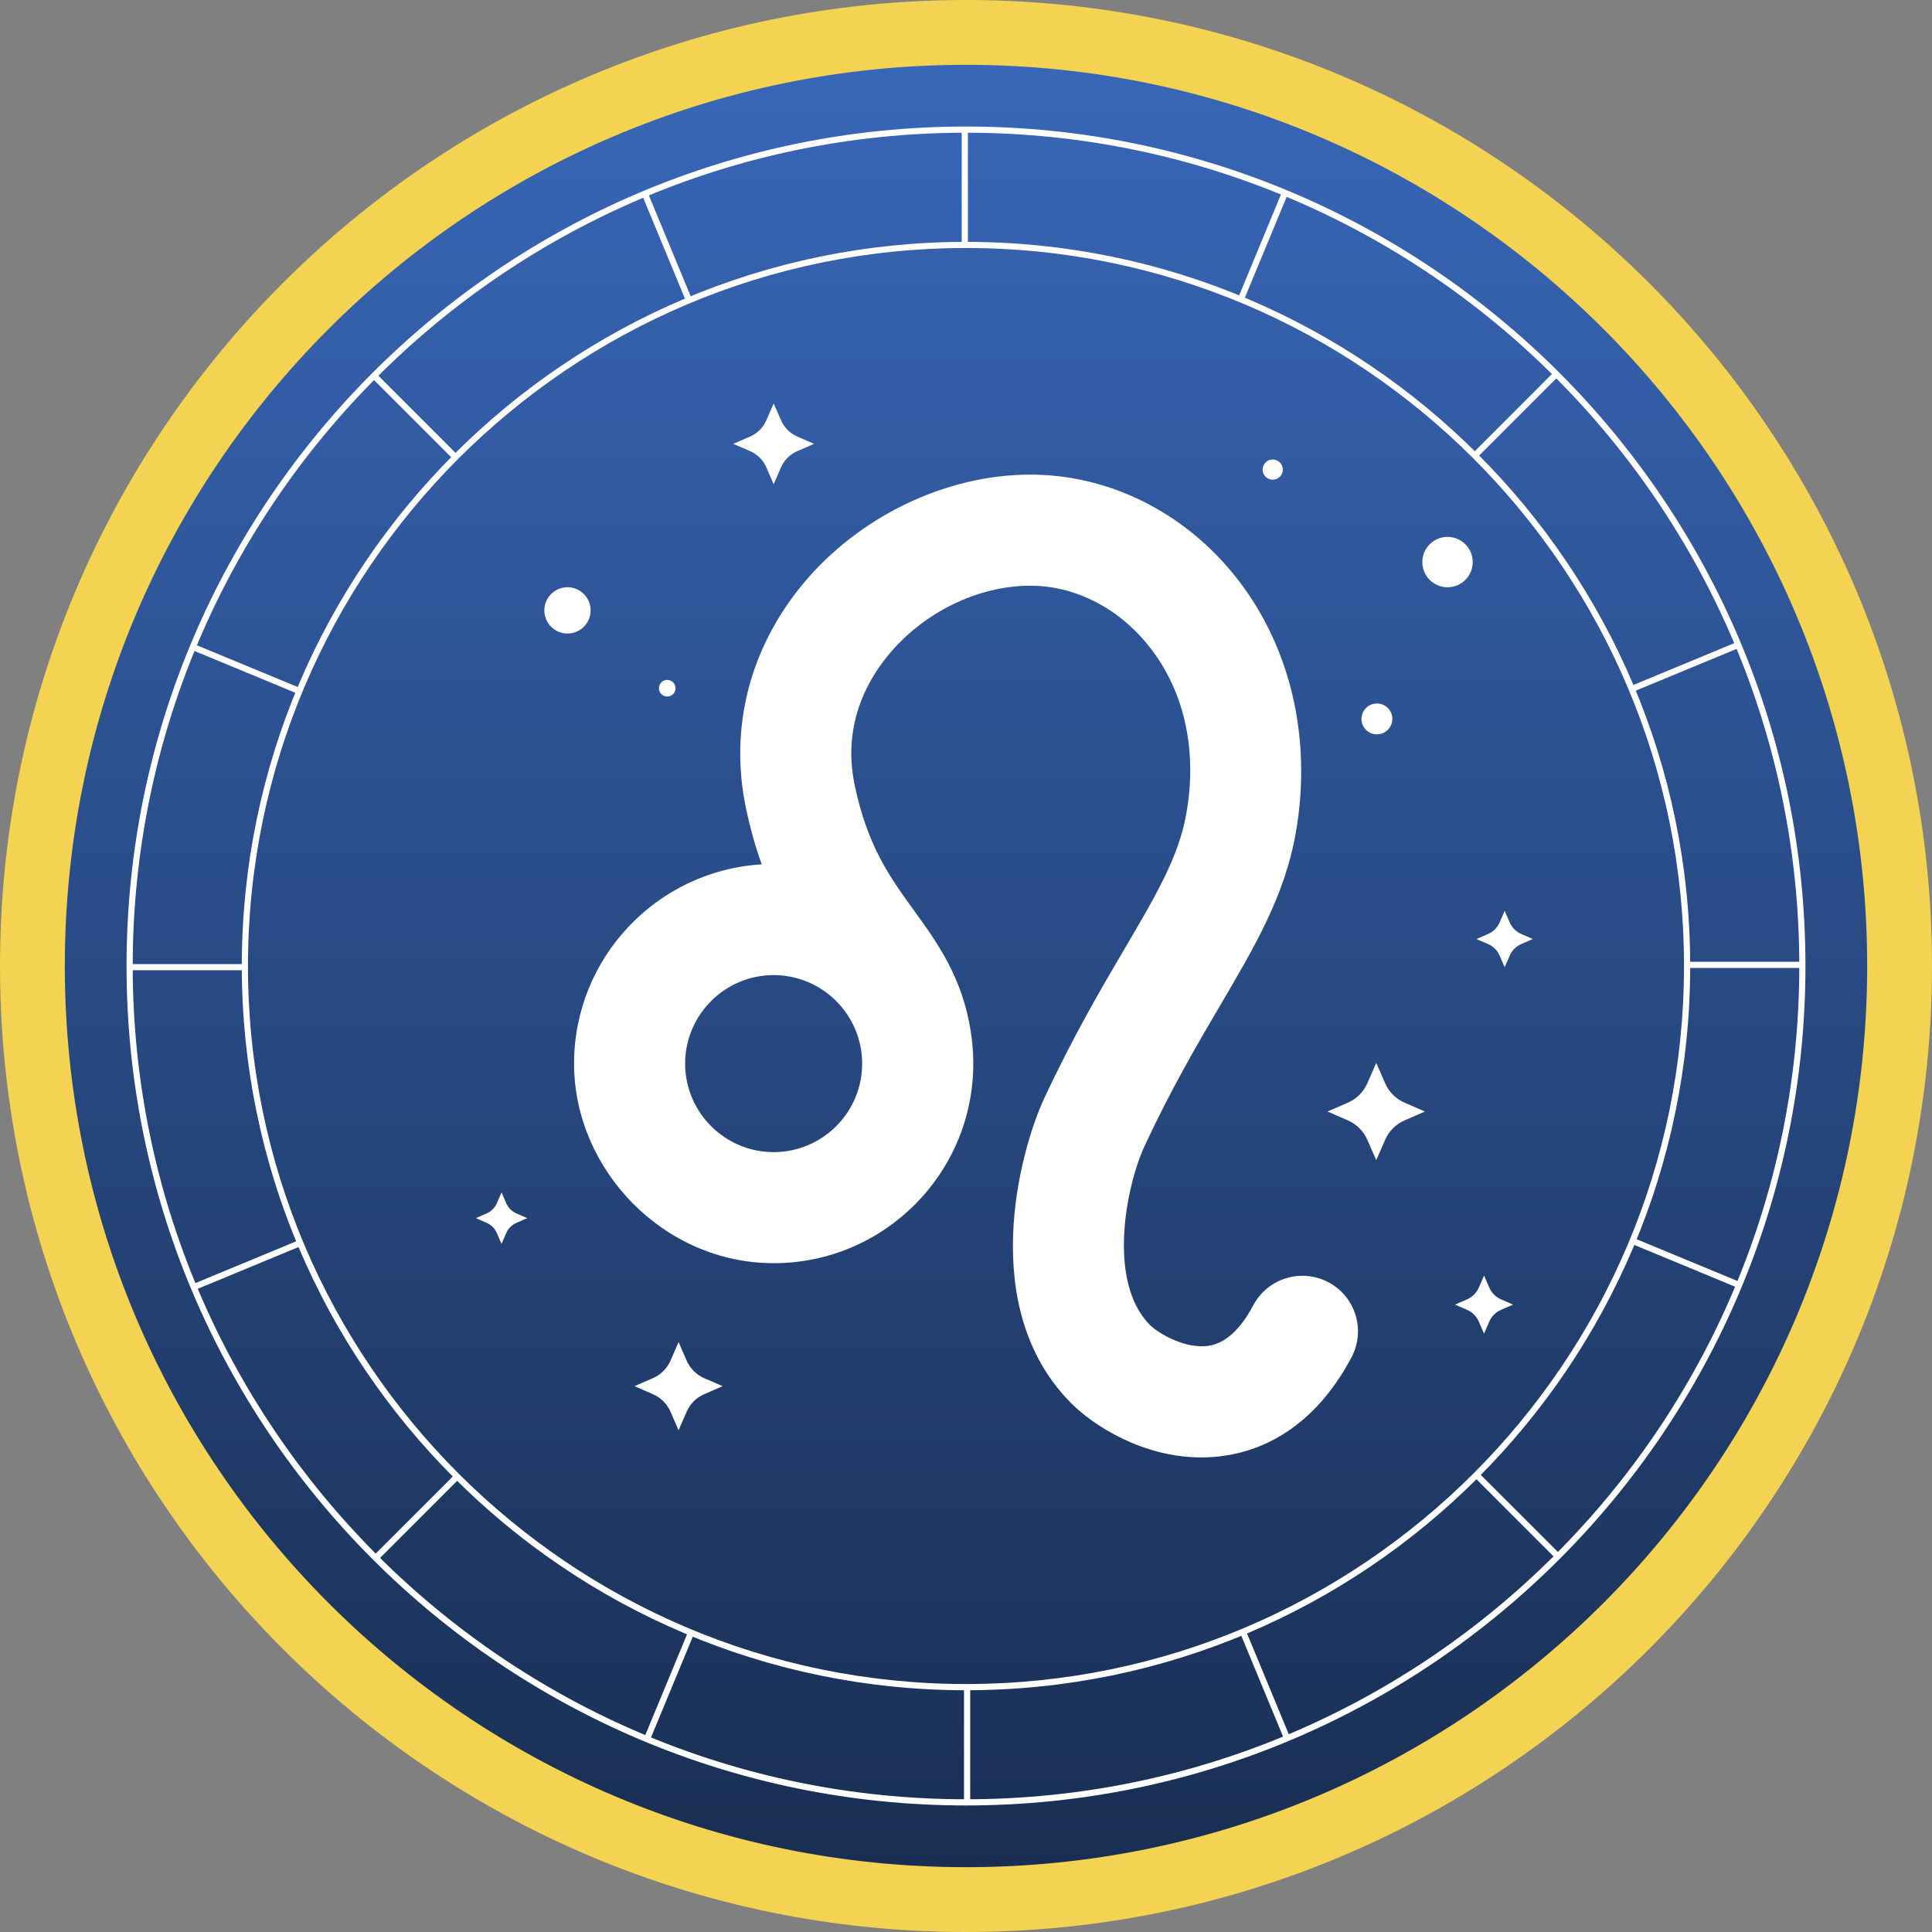
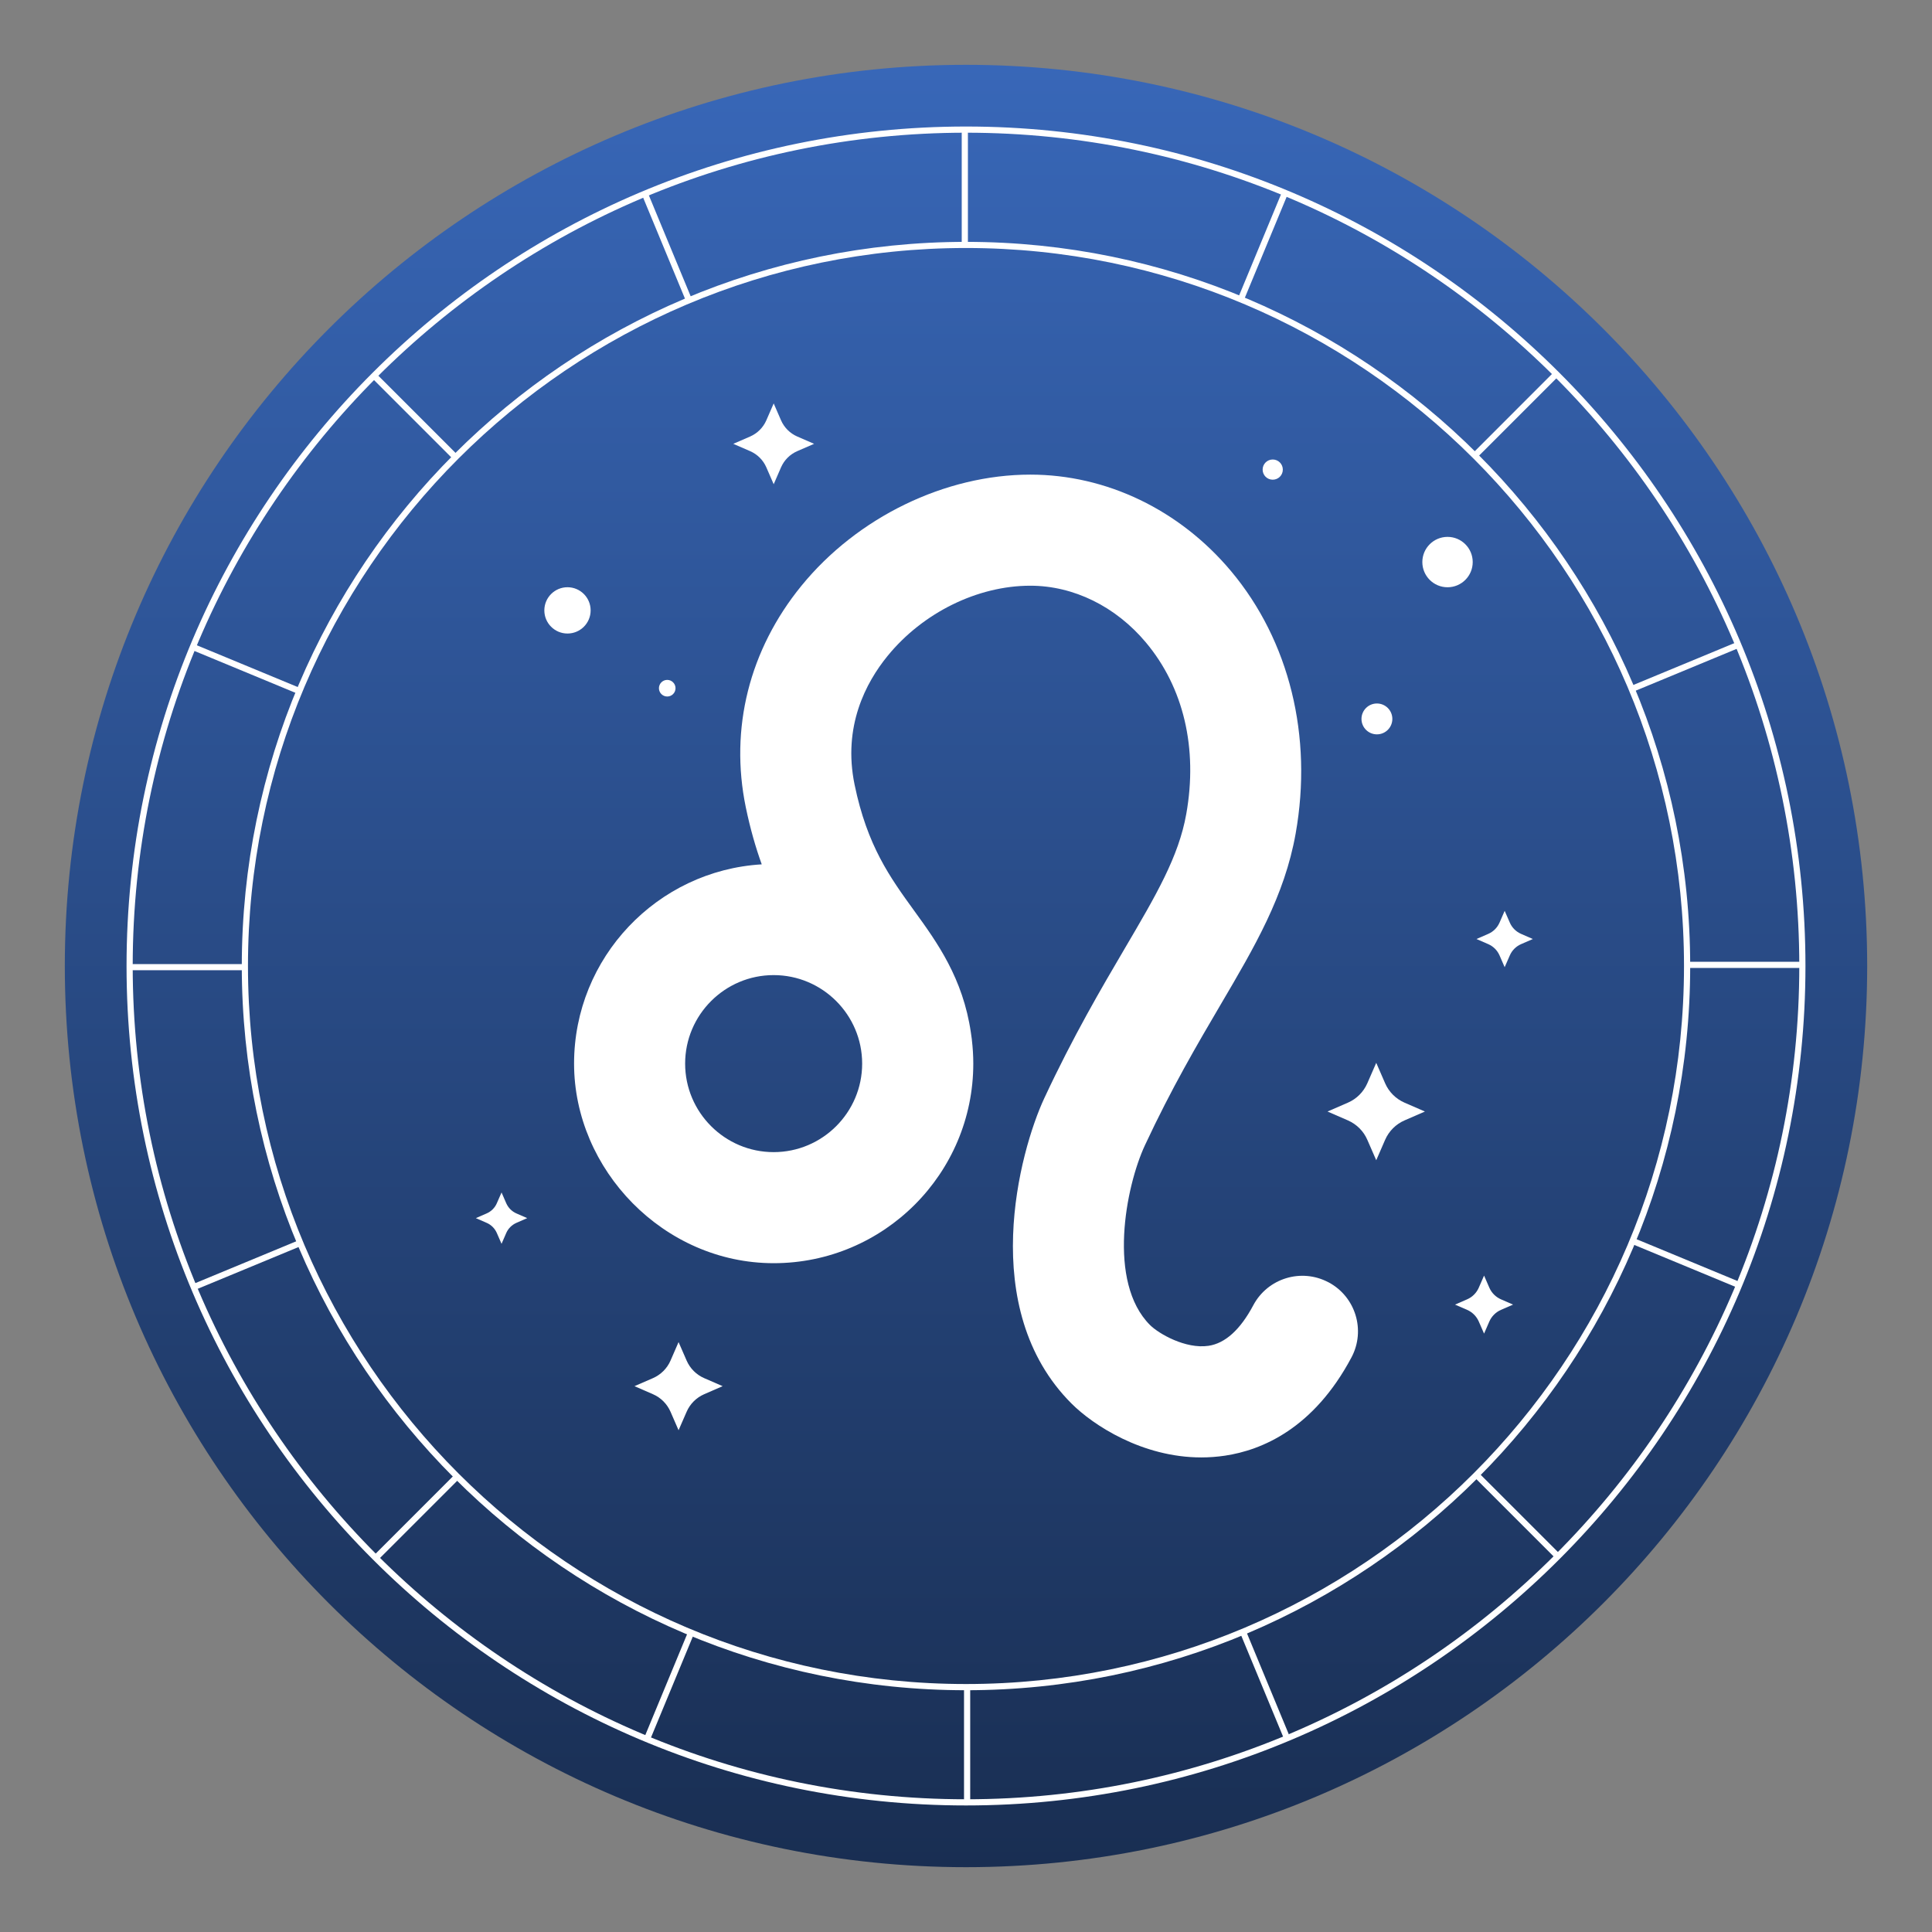
<svg xmlns="http://www.w3.org/2000/svg" width="80" height="80" viewBox="0 0 80 80" fill="none">
  <rect x="0" y="0" width="80" height="80" fill="#808080" stroke="none" />
-   <path d="M40 80C62.091 80 80 62.091 80 40C80 17.909 62.091 0 40 0C17.909 0 0 17.909 0 40C0 62.091 17.909 80 40 80Z" fill="#F3D351" />
  <path d="M40 77.316C60.609 77.316 77.316 60.609 77.316 40C77.316 19.391 60.609 2.684 40 2.684C19.391 2.684 2.684 19.391 2.684 40C2.684 60.609 19.391 77.316 40 77.316Z" fill="url(#paint0_linear_1709_1225)" />
  <path d="M39.951 10.186C39.881 10.186 39.823 10.128 39.823 10.058V5.517C39.823 5.447 39.881 5.39 39.951 5.39C40.021 5.39 40.079 5.447 40.079 5.517V10.058C40.079 10.128 40.021 10.186 39.951 10.186Z" fill="white" />
  <path d="M28.496 12.483C28.447 12.483 28.399 12.454 28.379 12.404L26.641 8.208C26.614 8.143 26.645 8.068 26.71 8.041C26.775 8.014 26.85 8.045 26.877 8.11L28.615 12.306C28.642 12.371 28.611 12.446 28.546 12.473C28.53 12.479 28.514 12.483 28.498 12.483H28.496Z" fill="white" />
  <path d="M18.791 18.989C18.758 18.989 18.726 18.977 18.701 18.952L15.491 15.742C15.441 15.692 15.441 15.612 15.491 15.562C15.54 15.512 15.621 15.512 15.671 15.562L18.881 18.772C18.931 18.822 18.931 18.902 18.881 18.952C18.855 18.978 18.823 18.989 18.79 18.989H18.791Z" fill="white" />
  <path d="M12.317 28.712C12.3 28.712 12.284 28.71 12.268 28.702L8.073 26.964C8.008 26.937 7.977 26.862 8.004 26.797C8.031 26.731 8.105 26.701 8.171 26.727L12.367 28.465C12.432 28.492 12.463 28.568 12.436 28.633C12.415 28.681 12.368 28.712 12.318 28.712H12.317Z" fill="white" />
  <path d="M10.055 40.175H5.515C5.444 40.175 5.387 40.118 5.387 40.048C5.387 39.977 5.444 39.92 5.515 39.92H10.055C10.126 39.92 10.183 39.977 10.183 40.048C10.183 40.118 10.126 40.175 10.055 40.175Z" fill="white" />
  <path d="M8.158 53.368C8.108 53.368 8.061 53.339 8.041 53.289C8.014 53.224 8.045 53.149 8.11 53.122L12.305 51.384C12.37 51.357 12.446 51.388 12.473 51.453C12.499 51.518 12.469 51.593 12.404 51.62L8.208 53.358C8.192 53.365 8.176 53.368 8.16 53.368H8.158Z" fill="white" />
  <path d="M26.846 72.006C26.829 72.006 26.813 72.003 26.797 71.995C26.732 71.969 26.701 71.893 26.728 71.828L28.466 67.632C28.493 67.567 28.567 67.537 28.634 67.563C28.699 67.59 28.73 67.666 28.703 67.731L26.965 71.926C26.944 71.975 26.897 72.006 26.847 72.006H26.846Z" fill="white" />
  <path d="M15.65 64.546C15.617 64.546 15.585 64.533 15.559 64.509C15.509 64.459 15.509 64.379 15.559 64.329L18.769 61.118C18.819 61.069 18.9 61.069 18.95 61.118C18.999 61.168 18.999 61.249 18.95 61.299L15.739 64.509C15.714 64.534 15.682 64.546 15.649 64.546H15.65Z" fill="white" />
  <path d="M40.046 74.612C39.976 74.612 39.918 74.554 39.918 74.484V69.943C39.918 69.873 39.976 69.815 40.046 69.815C40.116 69.815 40.174 69.873 40.174 69.943V74.484C40.174 74.554 40.116 74.612 40.046 74.612Z" fill="white" />
  <path d="M53.238 71.969C53.188 71.969 53.141 71.939 53.121 71.889L51.383 67.694C51.356 67.629 51.387 67.553 51.452 67.526C51.517 67.499 51.592 67.53 51.619 67.595L53.357 71.791C53.384 71.856 53.353 71.931 53.288 71.958C53.272 71.965 53.256 71.969 53.24 71.969H53.238Z" fill="white" />
  <path d="M64.416 64.478C64.383 64.478 64.351 64.465 64.325 64.441L61.114 61.23C61.064 61.18 61.064 61.1 61.114 61.05C61.164 61 61.244 61 61.294 61.05L64.505 64.26C64.555 64.31 64.555 64.391 64.505 64.441C64.48 64.466 64.448 64.478 64.415 64.478H64.416Z" fill="white" />
  <path d="M71.875 53.282C71.858 53.282 71.842 53.279 71.826 53.271L67.631 51.533C67.566 51.506 67.535 51.431 67.562 51.366C67.588 51.301 67.663 51.27 67.729 51.297L71.925 53.035C71.99 53.062 72.02 53.137 71.994 53.202C71.973 53.251 71.926 53.282 71.876 53.282H71.875Z" fill="white" />
-   <path d="M67.644 28.625C67.594 28.625 67.547 28.596 67.526 28.546C67.499 28.481 67.53 28.405 67.595 28.379L71.791 26.641C71.856 26.614 71.93 26.644 71.958 26.71C71.985 26.775 71.954 26.85 71.889 26.877L67.694 28.615C67.677 28.621 67.662 28.625 67.645 28.625H67.644Z" fill="white" />
+   <path d="M67.644 28.625C67.594 28.625 67.547 28.596 67.526 28.546C67.499 28.481 67.53 28.405 67.595 28.379L71.791 26.641C71.856 26.614 71.93 26.644 71.958 26.71C71.985 26.775 71.954 26.85 71.889 26.877L67.694 28.615C67.677 28.621 67.662 28.625 67.645 28.625H67.644" fill="white" />
  <path d="M74.482 40.081H69.941C69.871 40.081 69.813 40.023 69.813 39.953C69.813 39.883 69.871 39.825 69.941 39.825H74.482C74.552 39.825 74.609 39.883 74.609 39.953C74.609 40.023 74.552 40.081 74.482 40.081Z" fill="white" />
  <path d="M61.137 18.921C61.104 18.921 61.072 18.908 61.047 18.884C60.997 18.834 60.997 18.753 61.047 18.704L64.257 15.493C64.307 15.444 64.387 15.444 64.437 15.493C64.487 15.543 64.487 15.624 64.437 15.674L61.227 18.884C61.201 18.909 61.169 18.921 61.136 18.921H61.137Z" fill="white" />
  <path d="M51.412 12.446C51.396 12.446 51.379 12.444 51.364 12.436C51.299 12.409 51.268 12.334 51.295 12.268L53.033 8.073C53.06 8.008 53.134 7.977 53.2 8.004C53.266 8.031 53.296 8.106 53.269 8.171L51.531 12.367C51.511 12.415 51.464 12.446 51.414 12.446H51.412Z" fill="white" />
  <path d="M40 74.76C20.833 74.76 5.24 59.166 5.24 40C5.24 20.833 20.833 5.239 40 5.239C59.167 5.239 74.76 20.833 74.76 40C74.76 59.166 59.167 74.76 40 74.76ZM40 5.495C20.974 5.495 5.495 20.973 5.495 40C5.495 59.026 20.974 74.504 40 74.504C59.026 74.504 74.505 59.026 74.505 40C74.505 20.973 59.026 5.495 40 5.495Z" fill="white" />
  <path d="M40 69.989C23.464 69.989 10.012 56.537 10.012 40.002C10.012 23.466 23.464 10.015 40 10.015C56.535 10.015 69.987 23.466 69.987 40.002C69.987 56.537 56.535 69.989 40 69.989ZM40 10.269C23.605 10.269 10.268 23.607 10.268 40.001C10.268 56.394 23.606 69.732 40 69.732C56.393 69.732 69.731 56.394 69.731 40.001C69.731 23.607 56.393 10.269 40 10.269Z" fill="white" />
  <path d="M28.098 55.573L28.432 56.339C28.573 56.663 28.833 56.924 29.157 57.065L29.923 57.398L29.157 57.732C28.833 57.874 28.572 58.133 28.432 58.458L28.098 59.223L27.765 58.458C27.623 58.133 27.363 57.872 27.039 57.732L26.273 57.398L27.039 57.065C27.363 56.923 27.624 56.663 27.765 56.339L28.098 55.573Z" fill="white" />
  <path d="M56.987 44.01L57.355 44.856C57.511 45.215 57.798 45.501 58.157 45.658L59.003 46.026L58.157 46.394C57.798 46.55 57.512 46.838 57.355 47.197L56.987 48.043L56.618 47.197C56.463 46.838 56.175 46.552 55.816 46.394L54.97 46.026L55.816 45.658C56.175 45.502 56.461 45.215 56.618 44.856L56.987 44.01Z" fill="white" />
  <path d="M61.452 52.819L61.671 53.323C61.765 53.536 61.936 53.708 62.149 53.801L62.653 54.021L62.149 54.24C61.936 54.334 61.765 54.505 61.671 54.718L61.452 55.222L61.232 54.718C61.138 54.505 60.967 54.334 60.754 54.24L60.25 54.021L60.754 53.801C60.967 53.708 61.138 53.536 61.232 53.323L61.452 52.819Z" fill="white" />
  <path d="M62.305 37.716L62.519 38.205C62.609 38.414 62.776 38.578 62.983 38.669L63.472 38.883L62.983 39.096C62.774 39.187 62.609 39.353 62.519 39.56L62.305 40.049L62.092 39.56C62.001 39.352 61.835 39.187 61.628 39.096L61.138 38.883L61.628 38.669C61.836 38.578 62.001 38.412 62.092 38.205L62.305 37.716Z" fill="white" />
  <path d="M20.768 49.377L20.962 49.823C21.045 50.012 21.196 50.164 21.385 50.246L21.831 50.44L21.385 50.635C21.196 50.718 21.044 50.868 20.962 51.057L20.768 51.504L20.573 51.057C20.49 50.868 20.34 50.716 20.15 50.635L19.704 50.44L20.15 50.246C20.34 50.163 20.492 50.012 20.573 49.823L20.768 49.377Z" fill="white" />
  <path d="M32.037 16.705L32.342 17.407C32.473 17.704 32.71 17.942 33.008 18.073L33.71 18.378L33.008 18.683C32.71 18.814 32.473 19.051 32.342 19.349L32.037 20.051L31.731 19.349C31.601 19.051 31.363 18.814 31.066 18.683L30.364 18.378L31.066 18.073C31.363 17.942 31.601 17.704 31.731 17.407L32.037 16.705Z" fill="white" />
  <path d="M23.498 26.233C24.028 26.233 24.457 25.804 24.457 25.275C24.457 24.745 24.028 24.316 23.498 24.316C22.969 24.316 22.54 24.745 22.54 25.275C22.54 25.804 22.969 26.233 23.498 26.233Z" fill="white" />
  <path d="M59.939 24.317C60.515 24.317 60.982 23.85 60.982 23.274C60.982 22.698 60.515 22.231 59.939 22.231C59.363 22.231 58.896 22.698 58.896 23.274C58.896 23.85 59.363 24.317 59.939 24.317Z" fill="white" />
  <path d="M57.015 30.408C57.368 30.408 57.654 30.122 57.654 29.769C57.654 29.416 57.368 29.13 57.015 29.13C56.662 29.13 56.376 29.416 56.376 29.769C56.376 30.122 56.662 30.408 57.015 30.408Z" fill="white" />
  <path d="M27.972 28.497C27.972 28.688 27.818 28.841 27.628 28.841C27.439 28.841 27.285 28.686 27.285 28.497C27.285 28.308 27.439 28.153 27.628 28.153C27.818 28.153 27.972 28.308 27.972 28.497Z" fill="white" />
  <path d="M53.119 19.445C53.119 19.677 52.932 19.863 52.701 19.863C52.469 19.863 52.283 19.677 52.283 19.445C52.283 19.214 52.469 19.027 52.701 19.027C52.932 19.027 53.119 19.214 53.119 19.445Z" fill="white" />
  <path d="M55.008 53.097C53.886 52.501 52.493 52.926 51.896 54.048C51.358 55.059 50.734 55.624 50.043 55.727C49.093 55.869 47.978 55.225 47.619 54.866C45.846 53.094 46.608 49.143 47.409 47.423C48.513 45.054 49.588 43.227 50.536 41.612C51.961 39.189 53.192 37.096 53.651 34.511C54.365 30.49 53.391 26.533 50.977 23.652C48.848 21.111 45.817 19.653 42.663 19.653C39.13 19.653 35.497 21.418 33.183 24.259C31.026 26.907 30.209 30.162 30.881 33.425C31.064 34.308 31.289 35.09 31.542 35.791C27.214 36.048 23.771 39.65 23.771 44.041C23.771 48.432 27.479 52.306 32.037 52.306C36.594 52.306 40.302 48.599 40.302 44.041C40.302 43.711 40.281 43.388 40.244 43.068C40.244 43.055 40.244 43.042 40.241 43.03C40.233 42.968 40.224 42.91 40.215 42.848C40.212 42.819 40.208 42.791 40.203 42.761C39.873 40.503 38.805 39.023 37.855 37.712C36.855 36.332 35.91 35.028 35.387 32.493C34.889 30.081 35.854 28.264 36.75 27.164C38.213 25.368 40.479 24.253 42.663 24.253C44.453 24.253 46.199 25.11 47.451 26.605C49.012 28.467 49.605 30.989 49.121 33.704C48.807 35.476 47.869 37.071 46.571 39.279C45.62 40.897 44.437 42.91 43.24 45.478C42.223 47.662 40.442 54.191 44.368 58.117C45.256 59.005 47.29 60.349 49.745 60.349C50.065 60.349 50.392 60.325 50.725 60.276C52.247 60.048 54.391 59.159 55.961 56.208C56.558 55.086 56.132 53.693 55.01 53.096L55.008 53.097ZM32.035 47.707C30.015 47.707 28.37 46.062 28.37 44.042C28.37 42.021 30.015 40.377 32.035 40.377C34.056 40.377 35.7 42.021 35.7 44.042C35.7 46.062 34.056 47.707 32.035 47.707Z" fill="white" />
  <defs>
    <linearGradient id="paint0_linear_1709_1225" x1="40" y1="2.684" x2="40" y2="77.316" gradientUnits="userSpaceOnUse">
      <stop stop-color="#3867B8" />
      <stop offset="1" stop-color="#192E52" />
    </linearGradient>
  </defs>
</svg>